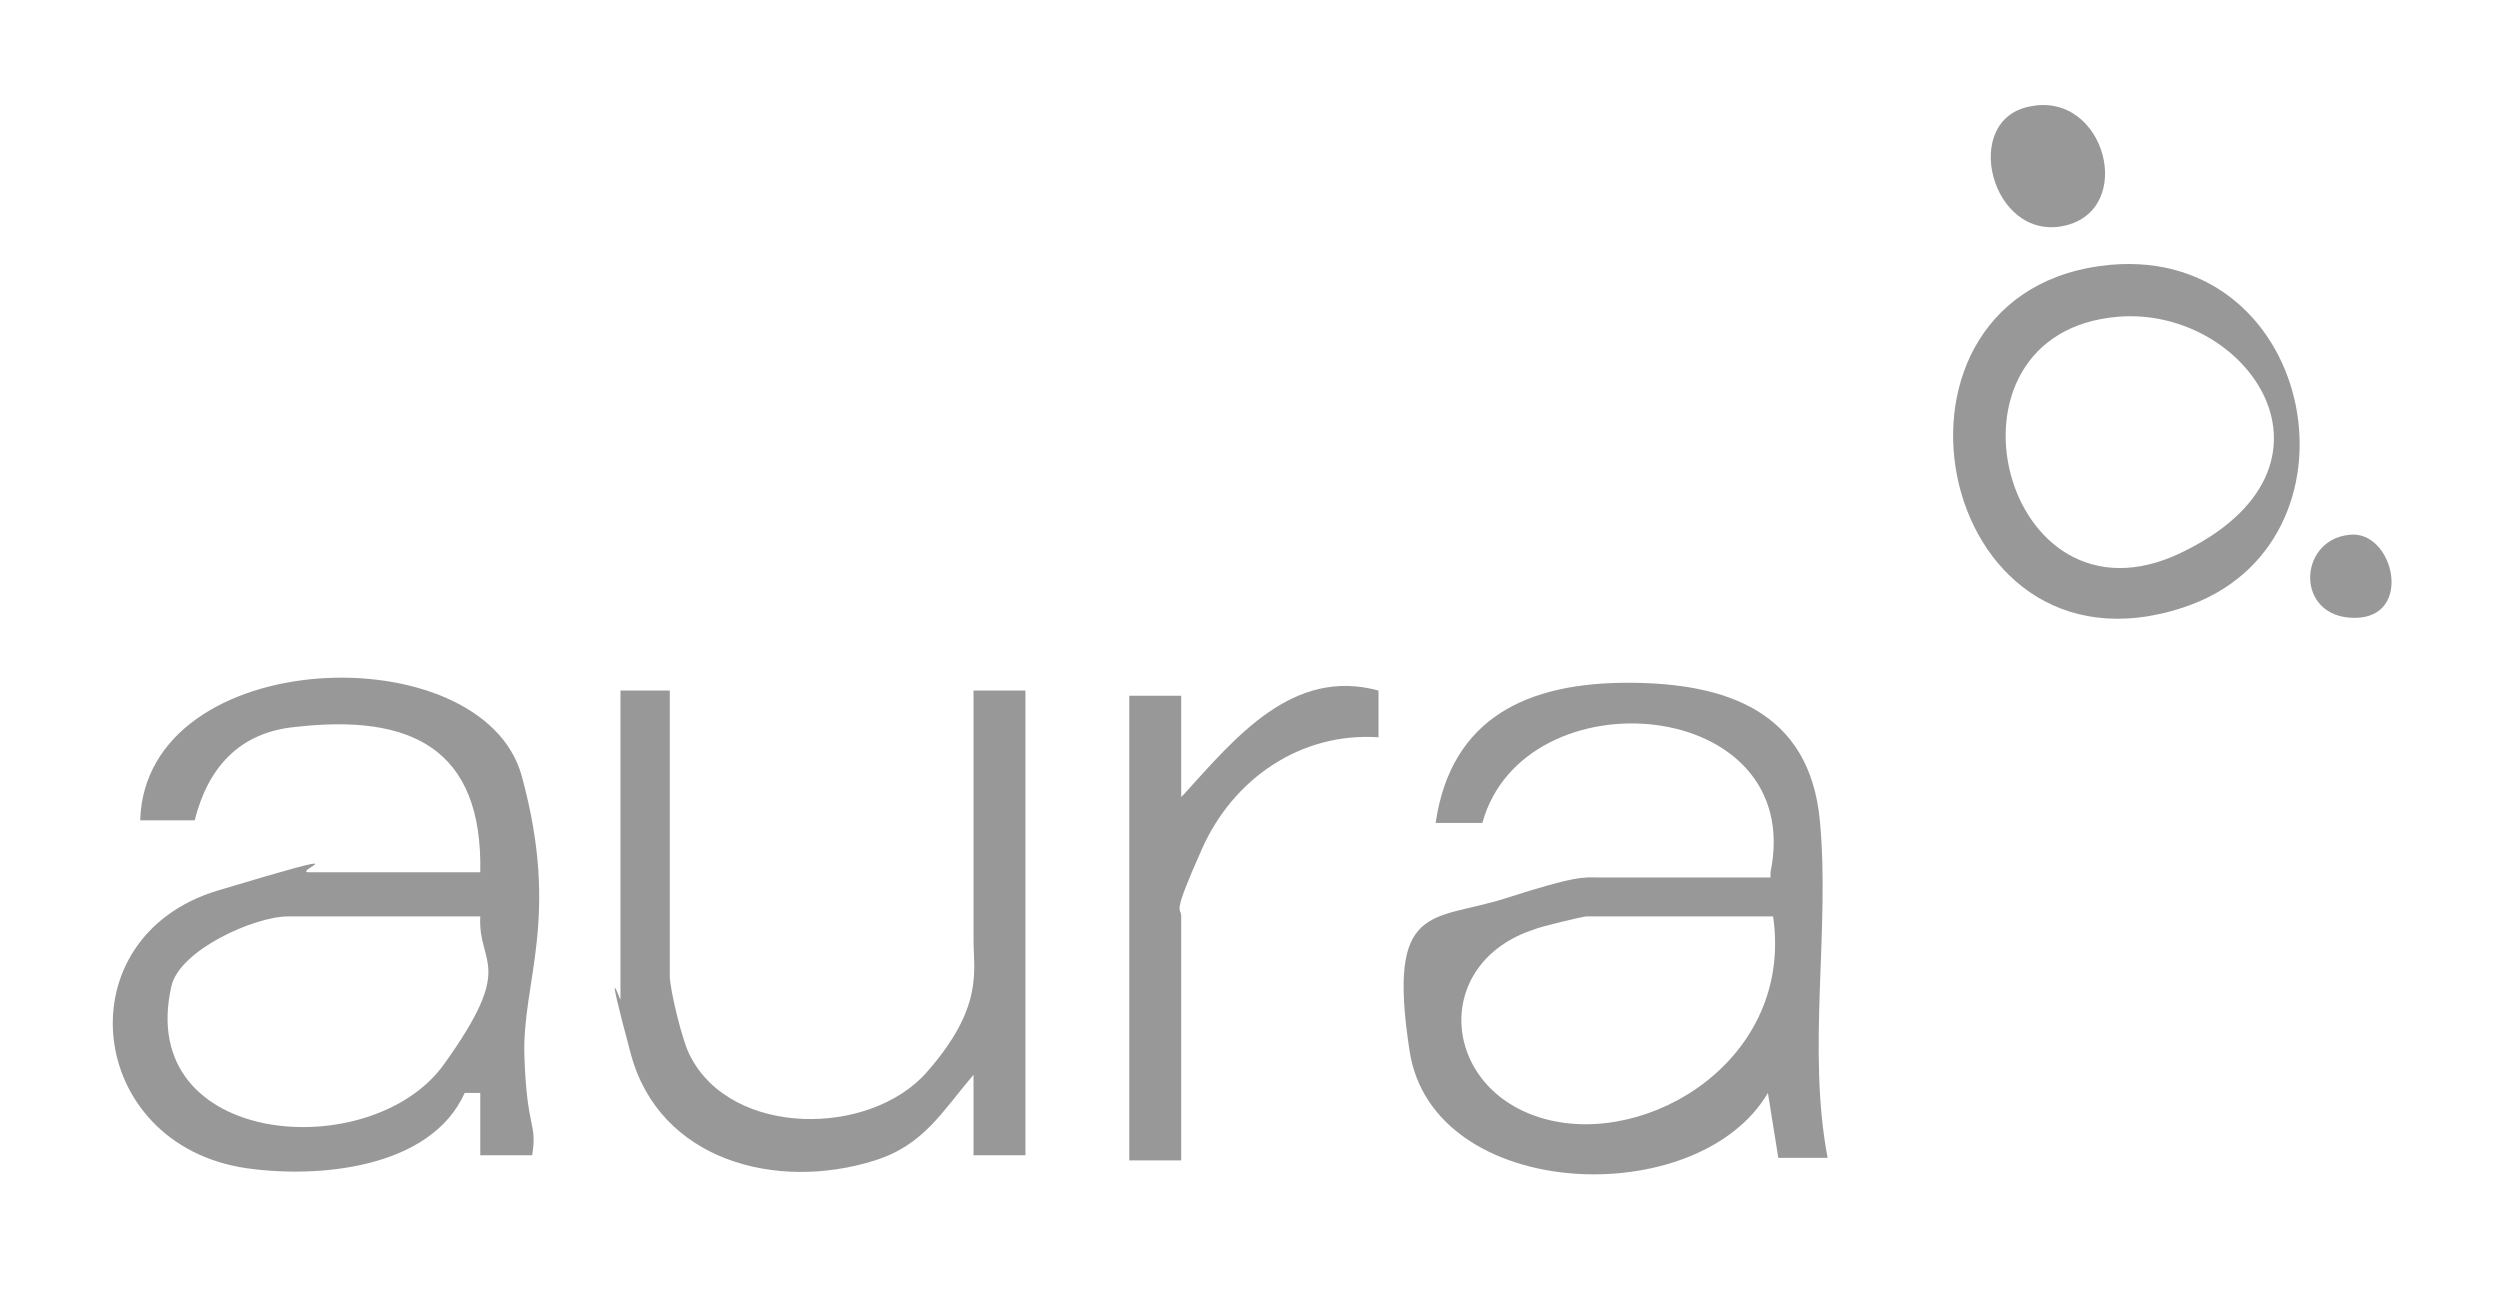
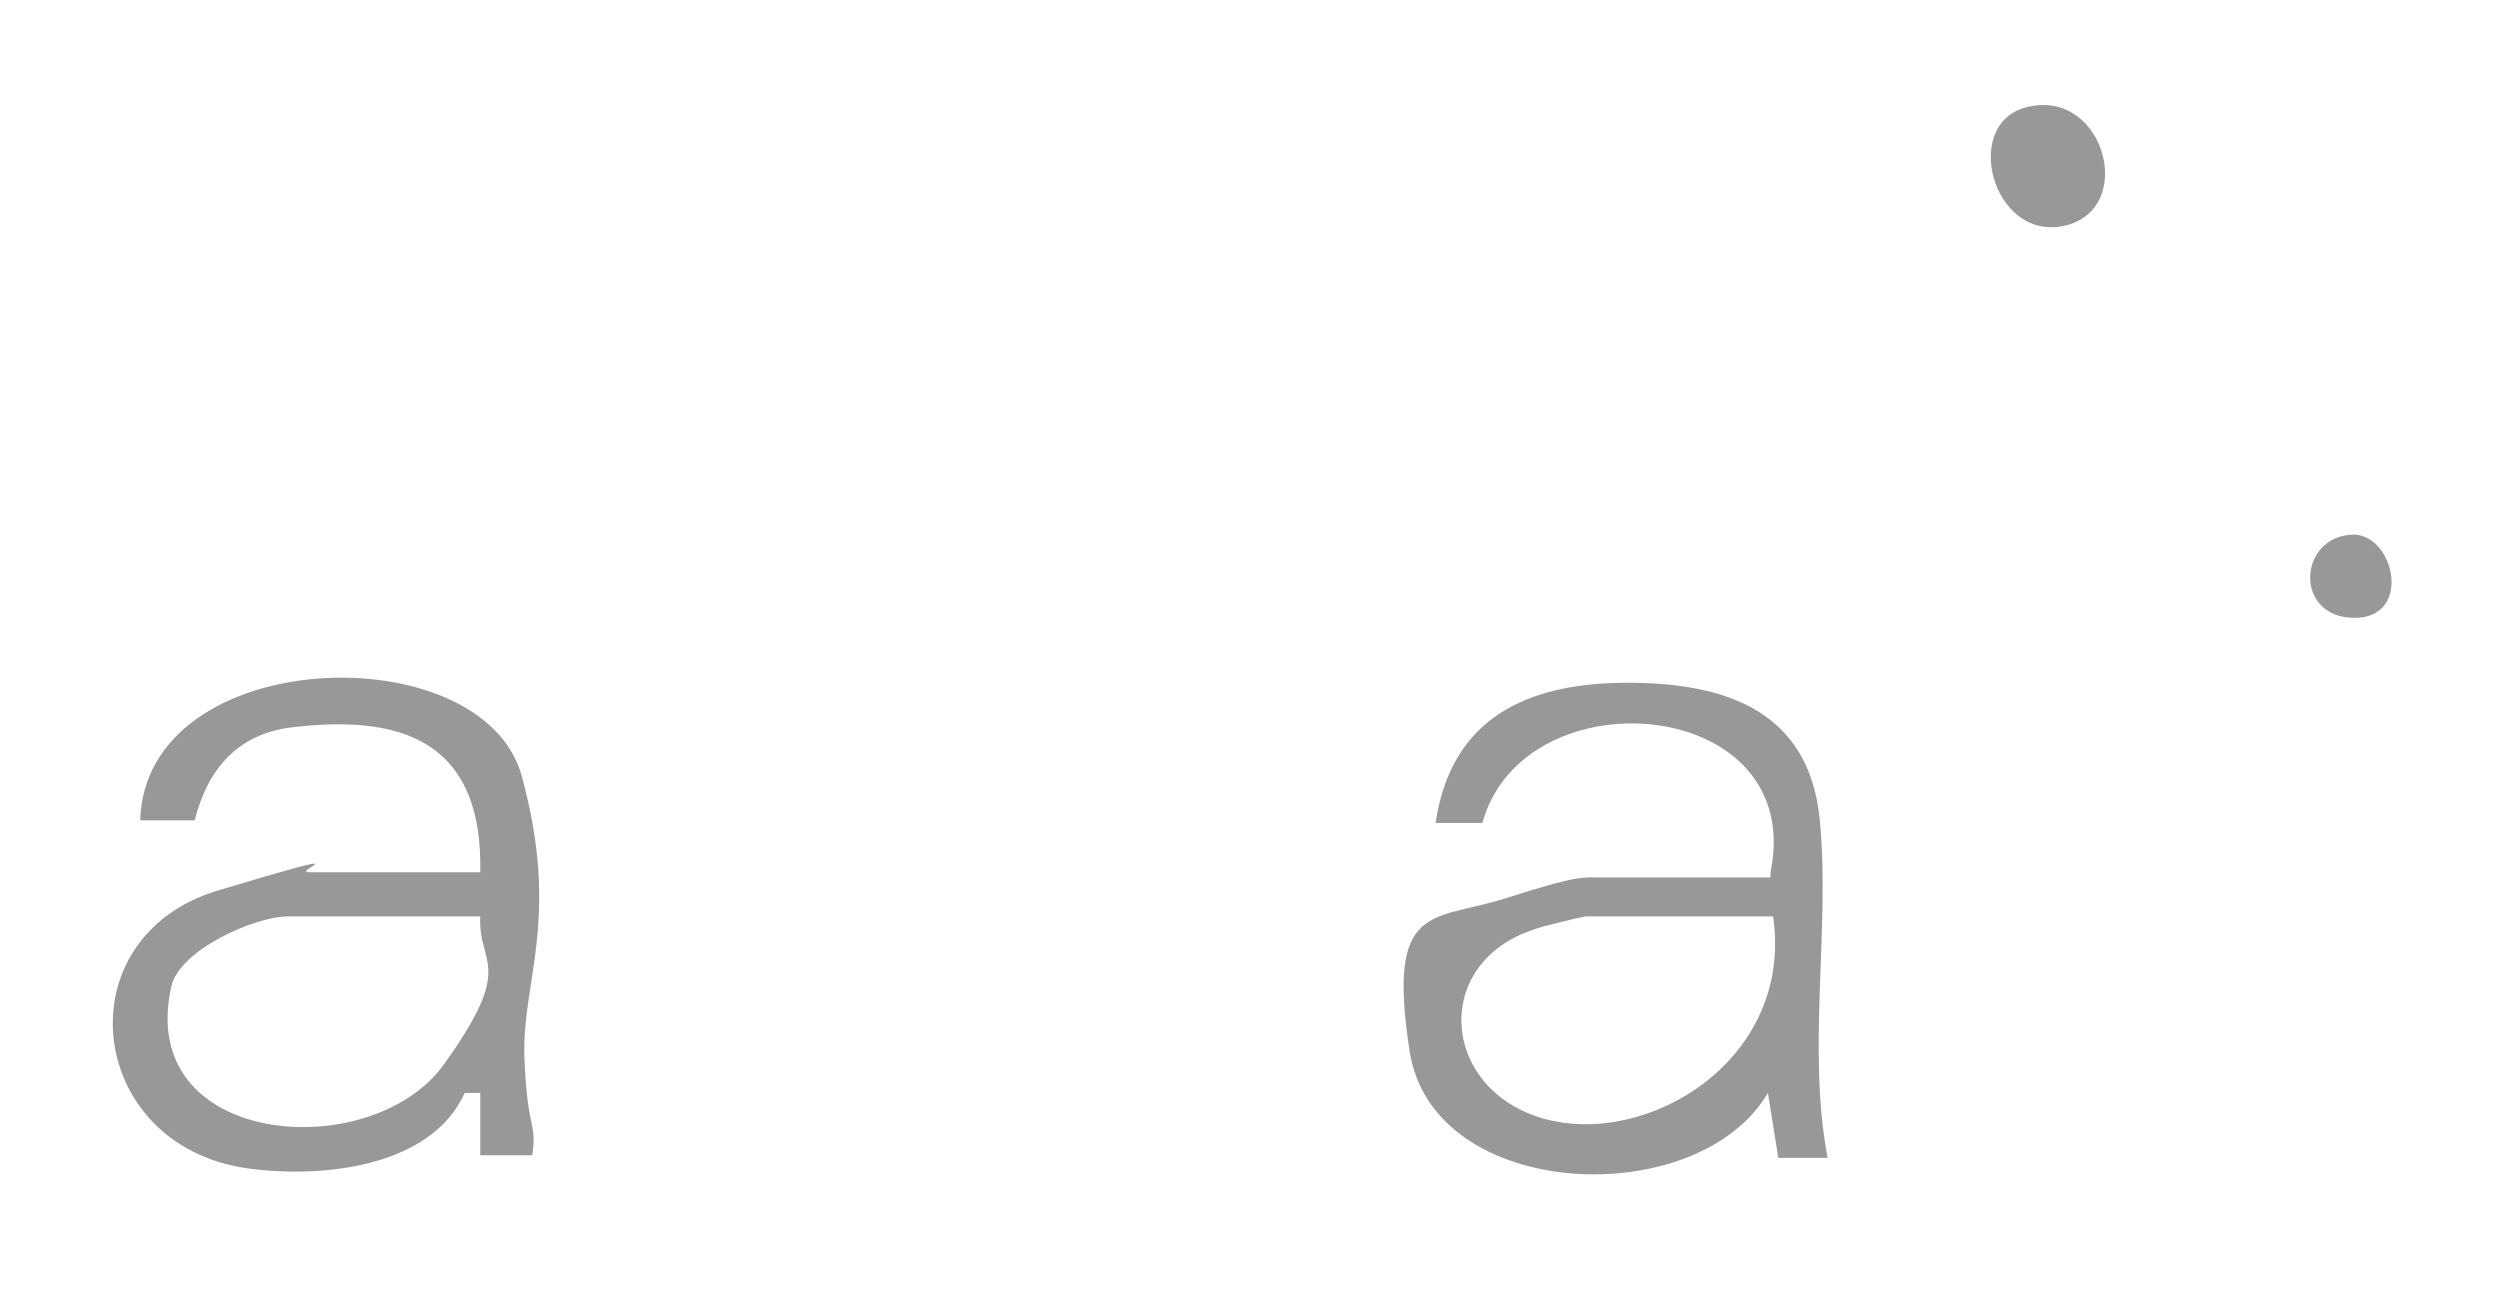
<svg xmlns="http://www.w3.org/2000/svg" id="Camada_1" viewBox="0 0 96.3 50">
  <defs>
    <style> .st0 { fill: #989898; } </style>
  </defs>
  <path class="st0" d="M68.2,33.6c1.4-6.8-9.5-7.7-11.1-1.9h-1.8c.6-4.1,3.6-5.4,7.4-5.4,3.8,0,7,1.1,7.4,5.3s-.5,8.8.3,13h-1.9s-.4-2.5-.4-2.5c-2.7,4.6-12.9,4.2-13.8-1.6s.9-5,3.7-5.9,3-.8,3.6-.8h6.6ZM68.2,35.3h-7.1c-.1,0-1.8.4-2,.5-4,1.3-3.6,6.2.4,7.3s9.6-2.3,8.8-7.8Z" />
  <path class="st0" d="M18.5,33.6c.1-4.8-2.7-6.1-7.1-5.6-2.2.2-3.4,1.6-3.9,3.6h-2.1c.2-6.8,13.2-7.2,14.7-1.7s0,7.9.1,10.8.5,2.5.3,3.8h-2s0-2.4,0-2.4h-.6c-1.3,2.9-5.6,3.3-8.4,2.9-6.2-.9-7.1-8.9-1.1-10.7s2.8-.7,3.5-.7h6.6ZM18.5,35.3h-7.4c-1.3,0-4.2,1.3-4.5,2.7-1.4,6.2,7.7,6.9,10.5,3s1.3-3.8,1.4-5.7Z" />
-   <path class="st0" d="M25.8,26.6v11c0,.5.5,2.6.8,3.1,1.6,3.1,6.9,3.1,9.1.6s1.8-3.9,1.8-5.1v-9.6h2v17.9h-2s0-3.1,0-3.1c-1.2,1.4-1.9,2.7-3.8,3.3-3.8,1.2-8.3,0-9.4-4.1s-.4-2-.4-2.1v-11.9h2Z" />
-   <path class="st0" d="M81.3,10.2c8-.7,10.1,10.8,2.8,13.2-9.7,3.2-12.6-12.3-2.8-13.2ZM81.6,12.2c-7.4.6-4.5,12.4,2.4,9.1s2.6-9.5-2.4-9.1Z" />
-   <path class="st0" d="M45.6,30.6c2-2.2,4.2-4.9,7.5-4v1.8c-3-.2-5.6,1.6-6.8,4.3s-.8,2.2-.8,2.6v9.4h-2v-17.9h2v3.9Z" />
  <path class="st0" d="M78.2,4.1c2.9-.6,4.1,4,1.3,4.6s-4-4.1-1.3-4.6Z" />
  <path class="st0" d="M90.5,20.6c1.7-.2,2.5,3.2.2,3.2s-2.2-3-.2-3.2Z" />
</svg>